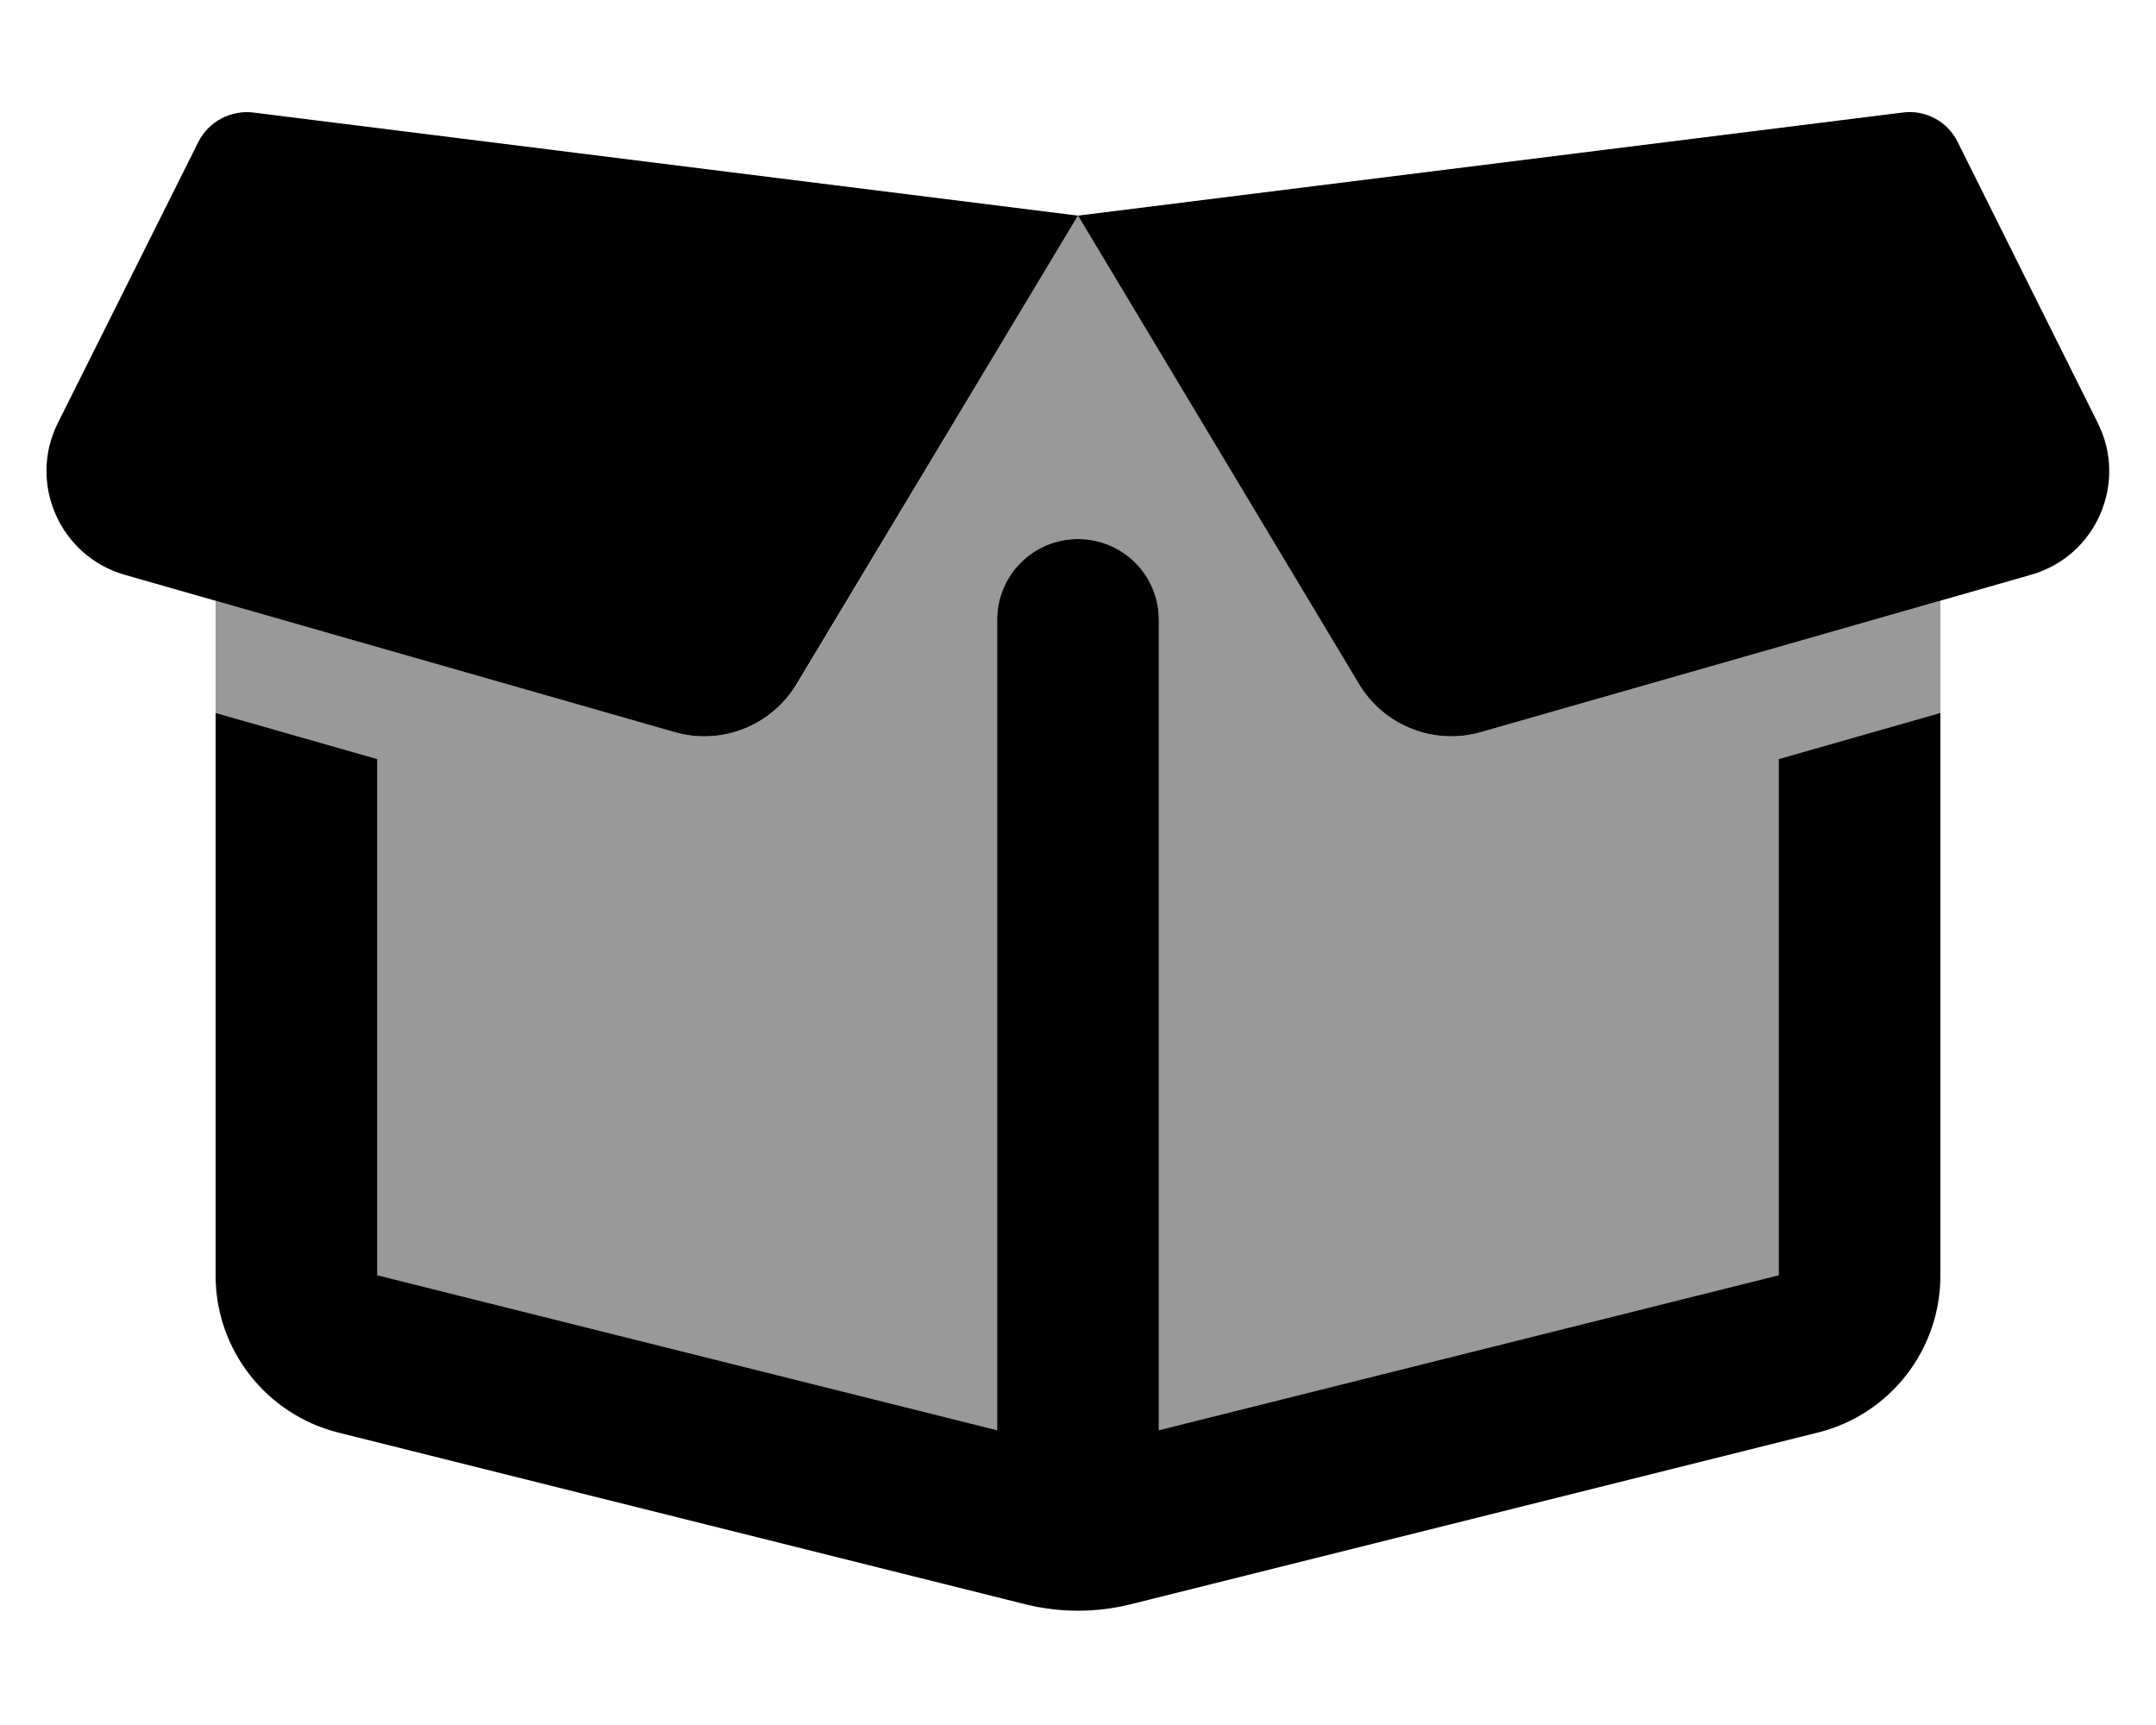
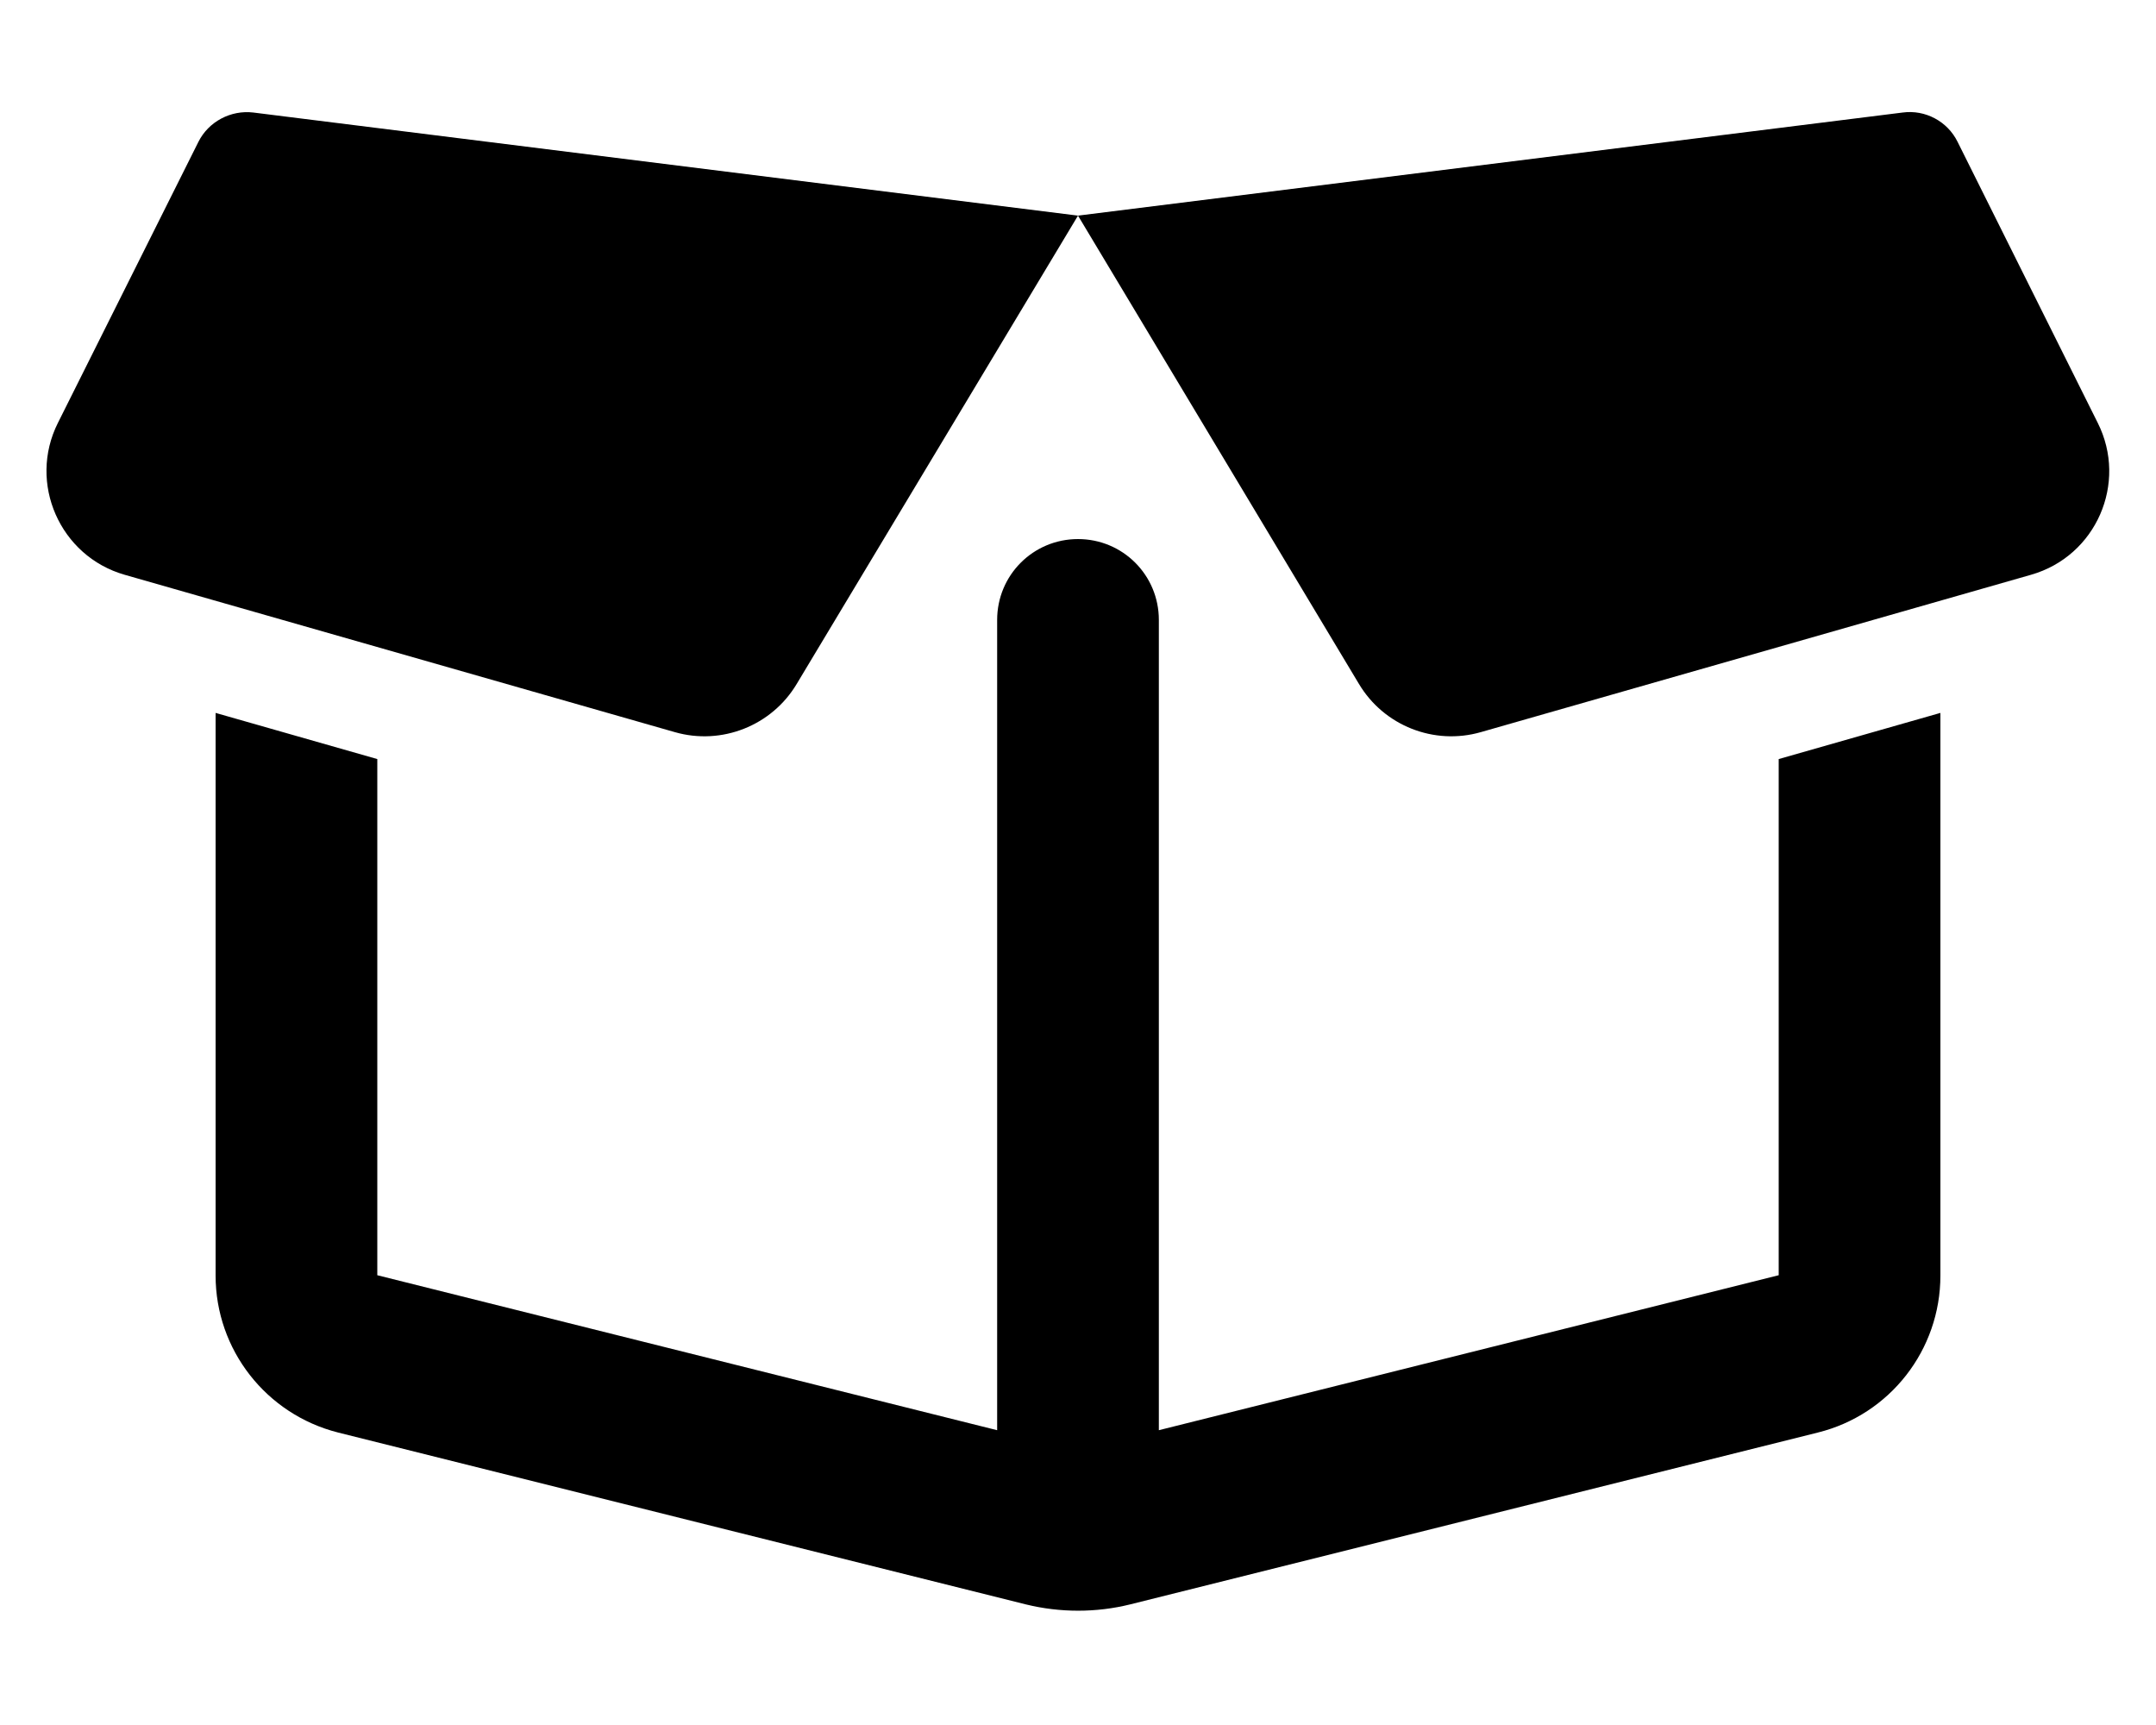
<svg xmlns="http://www.w3.org/2000/svg" viewBox="0 0 640 512">
  <defs>
    <style>.fa-secondary{opacity:.4}</style>
  </defs>
-   <path class="fa-secondary" d="M64 178.3l136.4 39c13.9 4 28.8-1.9 36.2-14.3c27.8-46.3 55.6-92.6 83.4-139c27.8 46.3 55.6 92.6 83.4 139c7.4 12.4 22.3 18.3 36.2 14.3l136.4-39 0 33.3-48 13.7 0 153.2-184 46L344 184c0-13.3-10.7-24-24-24s-24 10.7-24 24l0 240.5-184-46 0-153.2L64 211.6l0-33.3z" />
-   <path class="fa-primary" d="M17.2 125.5c-9 17.9 .6 39.6 19.8 45.1l163.3 46.7c13.9 4 28.8-1.9 36.2-14.3L320 64 75.2 33.4c-6.7-.8-13.3 2.7-16.3 8.7L17.2 125.5zM320 64l83.4 139c7.4 12.4 22.3 18.3 36.2 14.3l163.3-46.7c19.3-5.5 28.8-27.2 19.8-45.1L581.1 42.1c-3-6.1-9.6-9.6-16.3-8.7L320 64zm-1.1 64l2.2 0s0 0 0 0l-2.2 0s0 0 0 0zM528 225.3l0 153.2-184 46L344 184c0-13.3-10.7-24-24-24s-24 10.7-24 24l0 240.5-184-46 0-153.2L64 211.6l0 167c0 22 15 41.2 36.4 46.6l204.1 51c10.2 2.5 20.9 2.5 31 0l204.1-51c21.4-5.3 36.4-24.5 36.4-46.6l0-167-48 13.7z" />
+   <path class="fa-primary" d="M17.2 125.5c-9 17.9 .6 39.6 19.8 45.1l163.3 46.7c13.9 4 28.8-1.9 36.2-14.3L320 64 75.2 33.4c-6.7-.8-13.3 2.7-16.3 8.7L17.2 125.5zM320 64l83.4 139c7.4 12.4 22.3 18.3 36.2 14.3l163.3-46.7c19.3-5.5 28.8-27.2 19.8-45.1L581.1 42.1c-3-6.1-9.6-9.6-16.3-8.7L320 64zm-1.1 64l2.2 0l-2.2 0s0 0 0 0zM528 225.3l0 153.2-184 46L344 184c0-13.3-10.7-24-24-24s-24 10.7-24 24l0 240.5-184-46 0-153.2L64 211.6l0 167c0 22 15 41.2 36.4 46.6l204.1 51c10.2 2.5 20.9 2.5 31 0l204.1-51c21.4-5.3 36.4-24.5 36.4-46.6l0-167-48 13.7z" />
</svg>